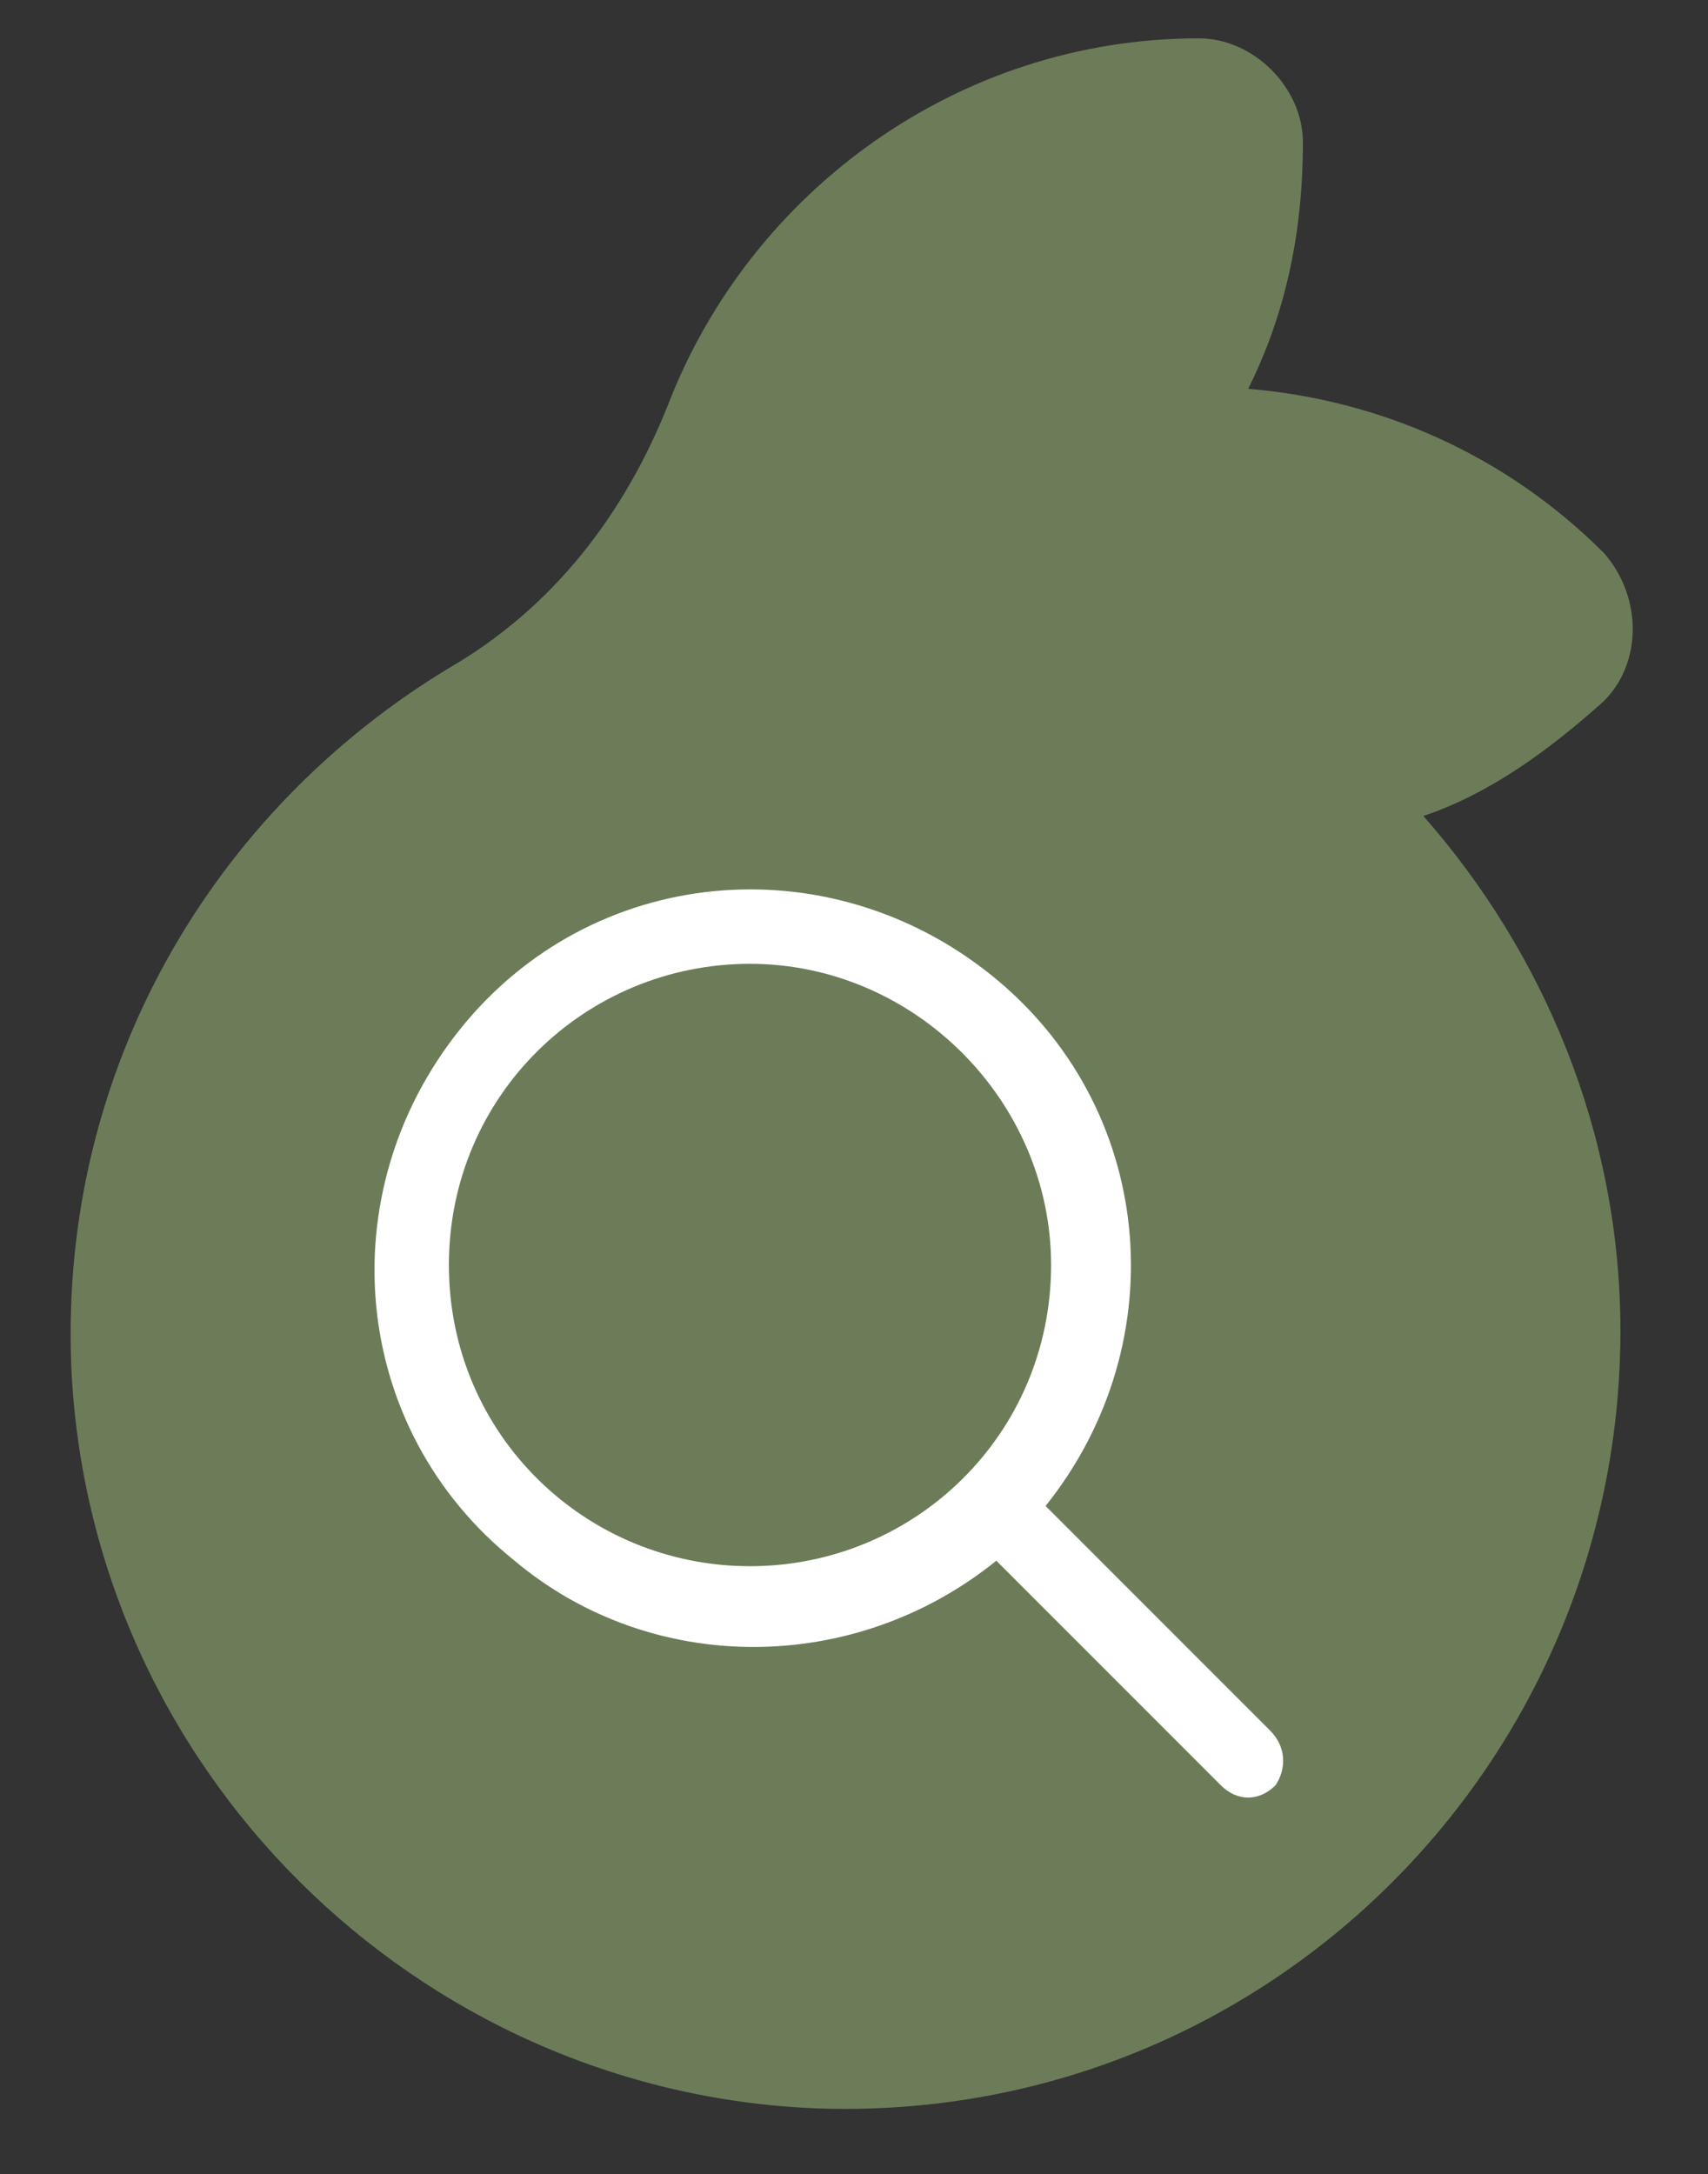
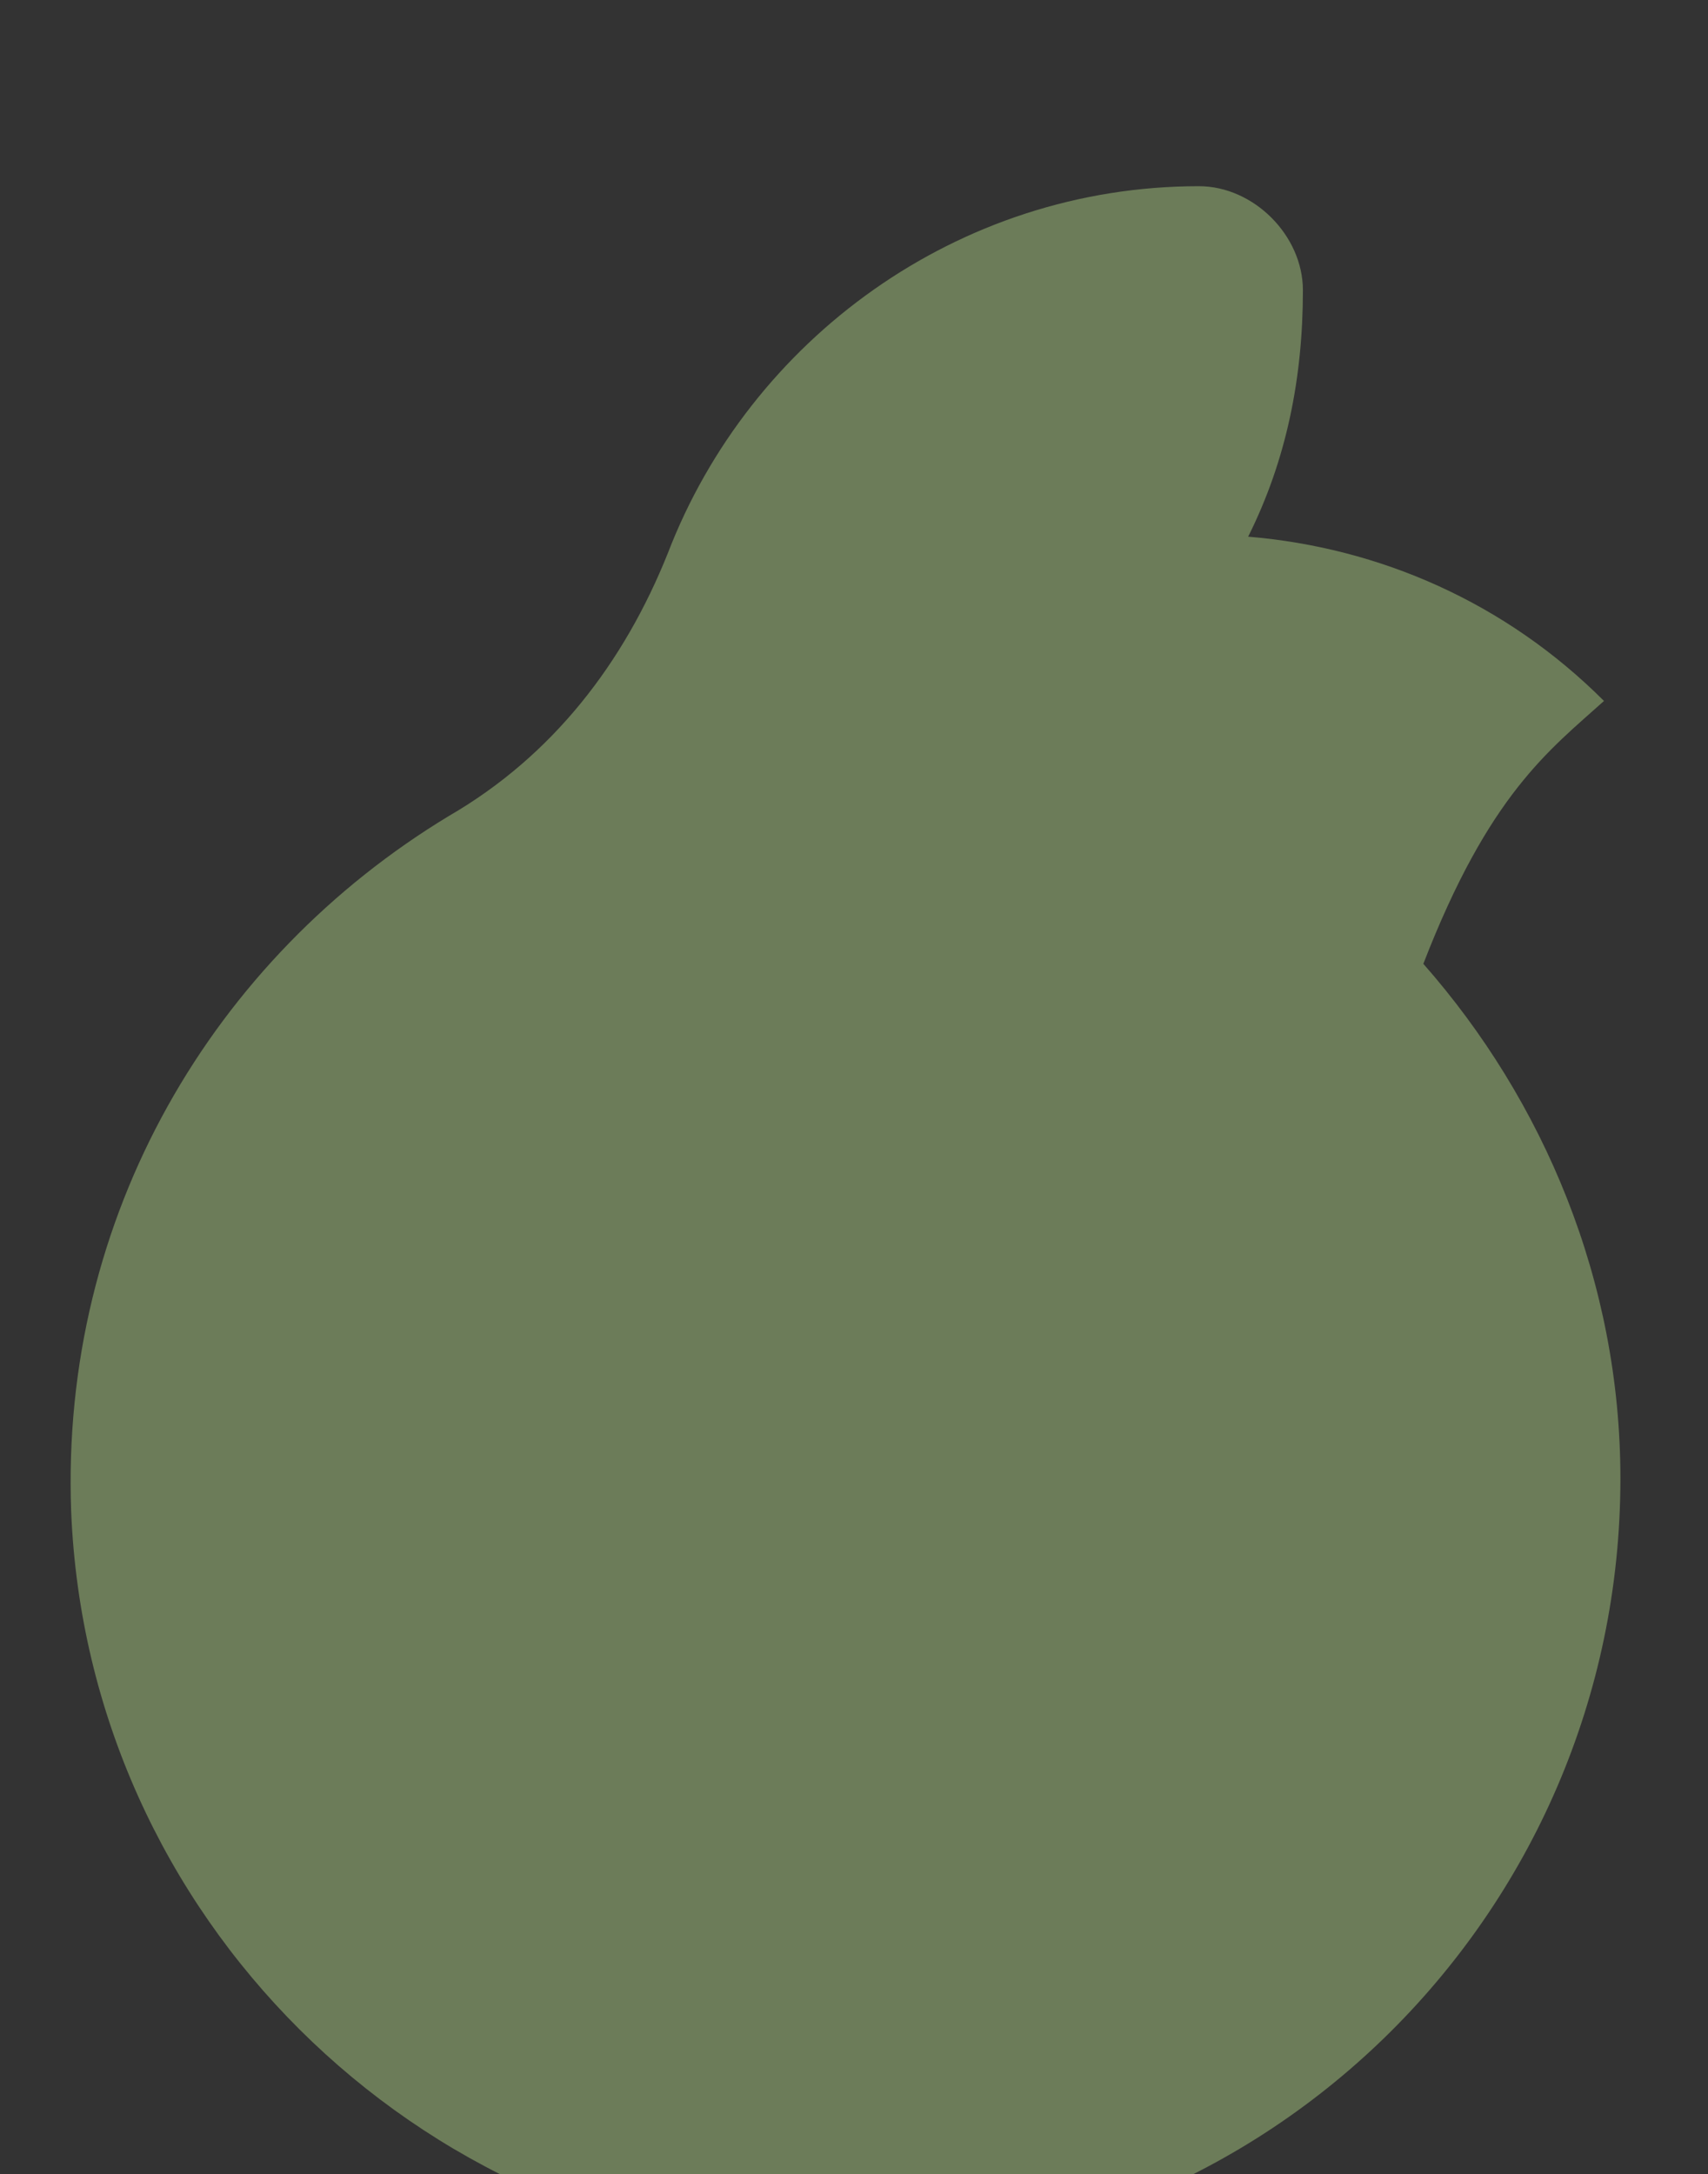
<svg xmlns="http://www.w3.org/2000/svg" version="1.1" id="Layer_1" x="0px" y="0px" viewBox="0 0 31.2 39.7" style="enable-background:new 0 0 31.2 39.7;" xml:space="preserve">
  <rect x="0" y="0" width="31.2" height="39.7" fill="#333333" stroke="none" />
  <style type="text/css">
	.st0{fill:#6C7C59;}
	.st1{fill:#FFFFFF;}
</style>
  <g id="MAIN">
    <g>
-       <path class="st0" d="M29.3,12.8c0.7-0.7,0.7-1.9,0-2.7c-1.8-1.8-4.1-2.8-6.5-3c0.7-1.4,1-2.9,1-4.5c0-1-0.9-1.9-1.9-1.9    c-4.4,0-8.2,2.8-9.7,6.7c-0.8,2-2.1,3.7-4,4.8c-4.3,2.6-7.1,7.3-6.9,12.7c0.3,7.4,6.3,13.3,13.6,13.6c8.1,0.3,14.7-6.2,14.7-14.2    c0-3.6-1.4-6.9-3.6-9.4C27.2,14.5,28.3,13.7,29.3,12.8z" />
+       <path class="st0" d="M29.3,12.8c-1.8-1.8-4.1-2.8-6.5-3c0.7-1.4,1-2.9,1-4.5c0-1-0.9-1.9-1.9-1.9    c-4.4,0-8.2,2.8-9.7,6.7c-0.8,2-2.1,3.7-4,4.8c-4.3,2.6-7.1,7.3-6.9,12.7c0.3,7.4,6.3,13.3,13.6,13.6c8.1,0.3,14.7-6.2,14.7-14.2    c0-3.6-1.4-6.9-3.6-9.4C27.2,14.5,28.3,13.7,29.3,12.8z" />
      <g>
-         <path class="st1" d="M23.2,31.6l-4.1-4.1c2.4-3,2-7.3-1-9.7s-7.3-2-9.7,1s-2,7.3,1,9.7c2.5,2.1,6.2,2.1,8.8,0l4.1,4.1     c0.3,0.3,0.7,0.3,1,0C23.5,32.3,23.5,31.9,23.2,31.6z M8.2,23.1c0-3.1,2.5-5.5,5.5-5.5s5.5,2.5,5.5,5.5c0,3.1-2.5,5.5-5.5,5.5     S8.2,26.2,8.2,23.1z" />
-       </g>
+         </g>
    </g>
  </g>
  <g id="Layer_1_00000142874714569648773580000005369761107743539100_">
</g>
</svg>